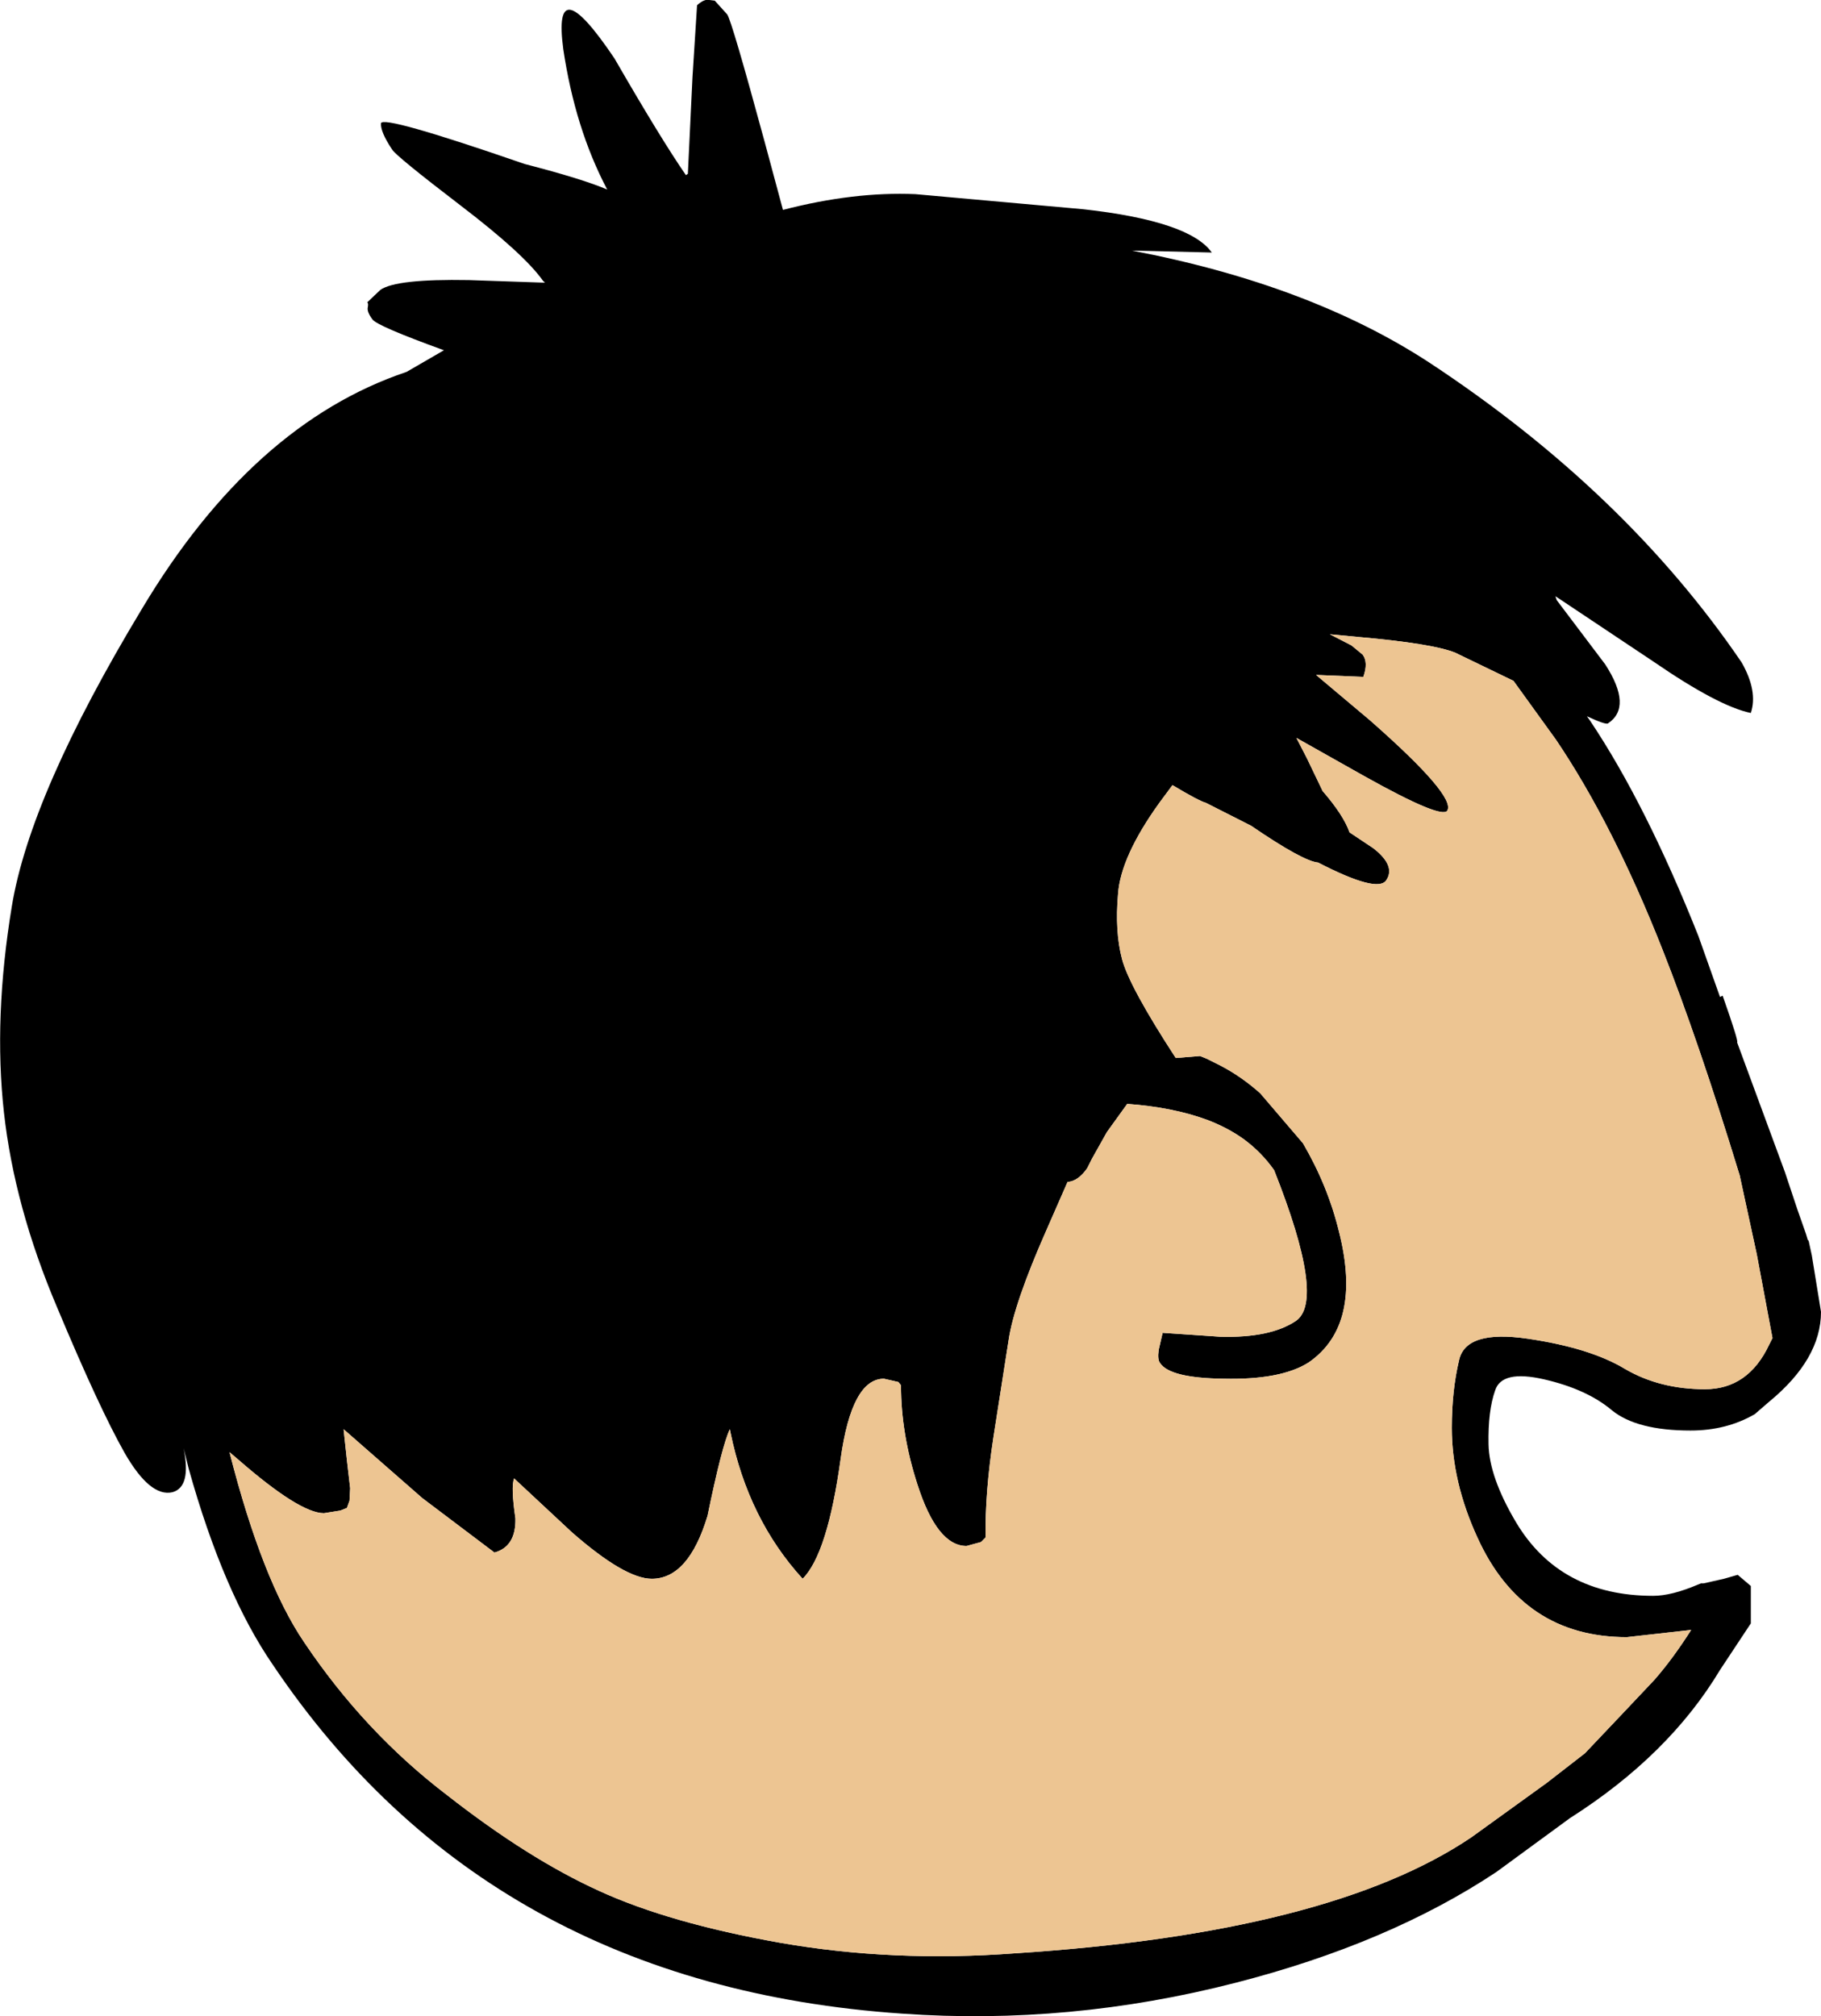
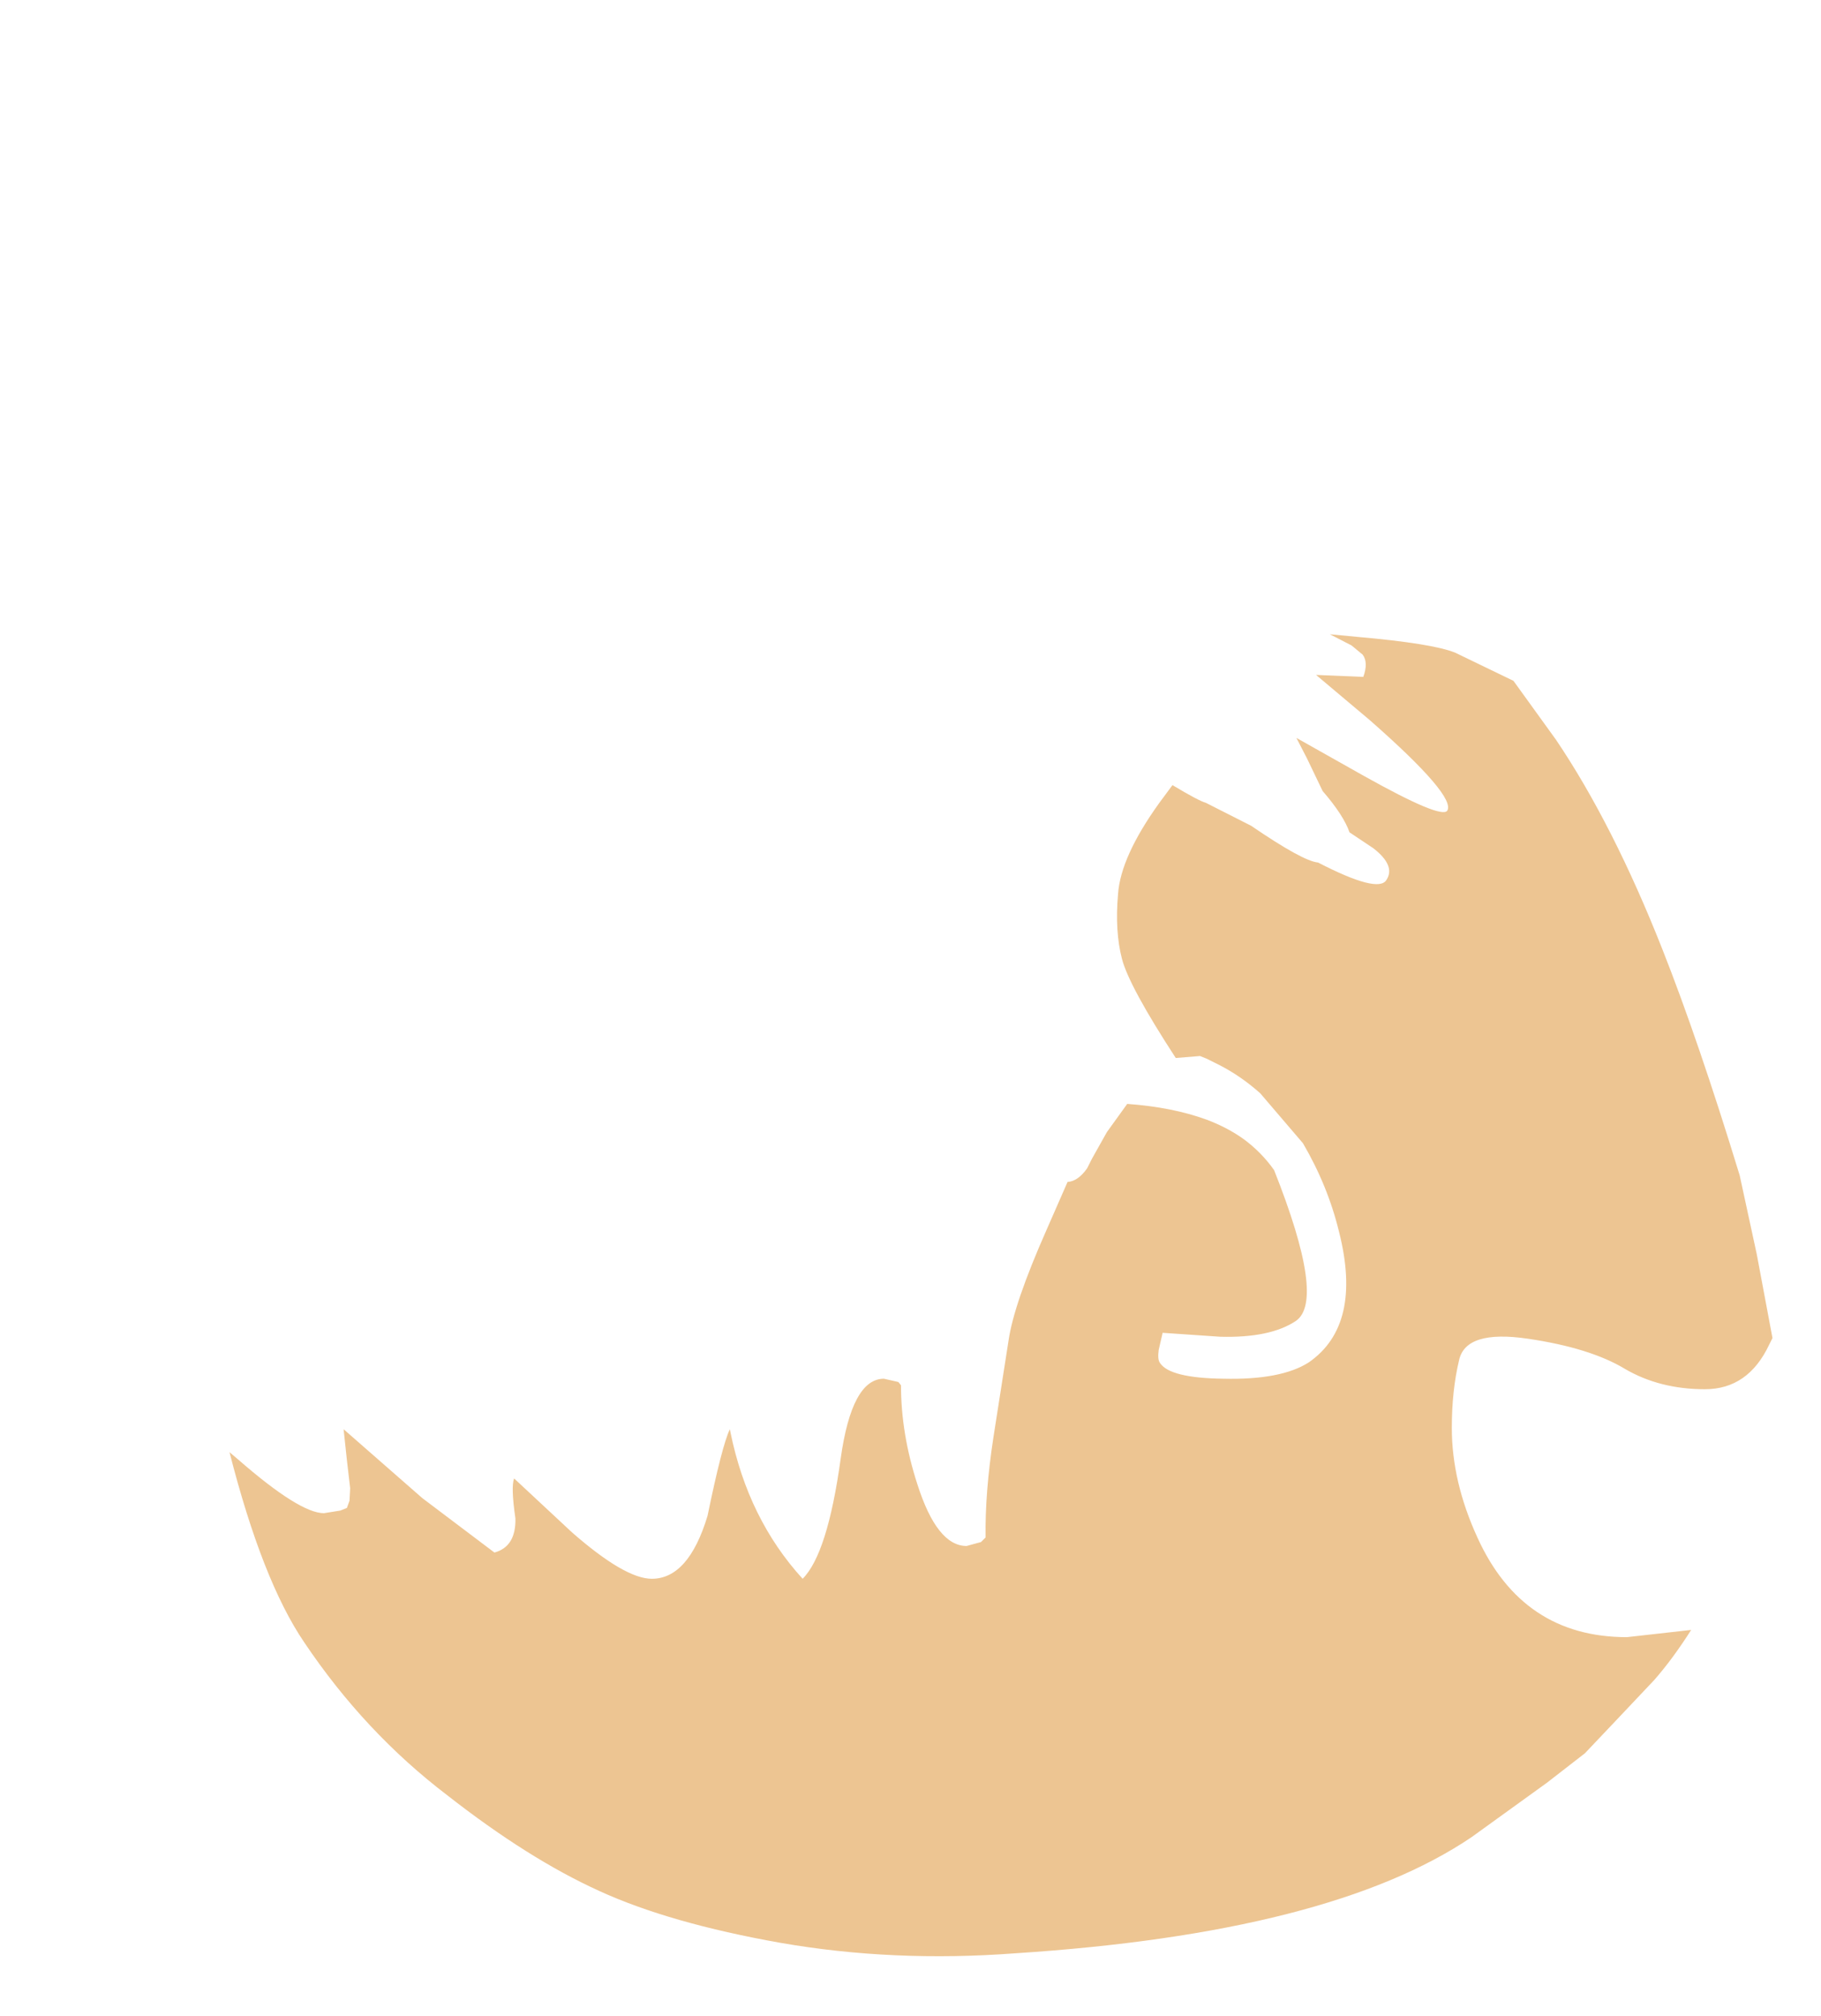
<svg xmlns="http://www.w3.org/2000/svg" height="153.7px" width="138.85px">
  <g transform="matrix(1.0, 0.0, 0.0, 1.0, 86.2, 76.85)">
-     <path d="M6.2 -57.6 L0.1 -57.75 Q13.7 -55.15 22.8 -49.2 37.75 -39.35 46.6 -26.35 47.85 -24.15 47.3 -22.5 44.85 -23.0 39.9 -26.4 L32.4 -31.4 32.5 -31.1 36.2 -26.2 Q38.3 -22.95 36.4 -21.7 36.2 -21.6 34.8 -22.25 L35.05 -21.9 Q39.3 -15.55 43.3 -5.5 L44.95 -0.85 45.15 -0.95 Q46.4 2.6 46.25 2.6 L49.9 12.5 50.85 15.35 51.5 17.2 51.65 17.7 51.7 17.7 51.95 18.85 52.65 23.15 Q52.65 26.75 48.7 30.0 L47.6 30.95 Q45.45 32.2 42.7 32.2 38.6 32.2 36.7 30.65 34.8 29.05 31.55 28.3 28.3 27.55 27.8 29.15 27.25 30.7 27.3 33.25 27.35 35.75 29.4 39.2 32.75 44.8 39.85 44.8 41.25 44.8 43.25 43.95 L43.5 43.85 43.7 43.85 45.25 43.5 46.3 43.2 47.3 44.05 47.3 46.9 44.95 50.45 Q41.05 56.95 33.5 61.75 L27.9 65.85 Q19.7 71.3 8.0 74.3 -4.65 77.55 -17.4 76.65 -48.95 74.5 -65.4 50.05 -69.15 44.6 -71.8 35.15 L-72.2 33.55 Q-71.6 36.5 -73.05 36.9 -74.75 37.3 -76.7 33.9 -78.65 30.45 -81.85 22.8 -85.1 15.15 -85.9 7.95 -86.7 0.75 -85.3 -7.75 -83.9 -16.3 -75.4 -30.4 -66.95 -44.55 -55.2 -48.5 L-52.35 -50.15 Q-57.45 -52.0 -57.8 -52.5 -58.25 -53.1 -58.15 -53.45 -58.1 -53.75 -58.2 -53.8 L-57.2 -54.75 Q-56.0 -55.6 -50.45 -55.5 L-44.65 -55.3 -44.8 -55.45 Q-46.25 -57.5 -51.1 -61.2 -56.0 -64.95 -56.3 -65.45 -57.2 -66.8 -57.15 -67.45 -57.05 -68.1 -46.2 -64.35 -41.75 -63.2 -39.9 -62.4 -42.35 -67.05 -43.25 -73.1 -44.1 -79.45 -39.35 -72.4 -35.8 -66.25 -33.9 -63.5 L-33.75 -63.6 -33.4 -70.95 -33.05 -76.45 Q-32.5 -76.95 -32.1 -76.85 L-31.7 -76.8 -30.75 -75.75 Q-30.4 -75.25 -27.9 -66.05 L-26.5 -60.85 Q-21.1 -62.25 -16.4 -62.05 L-3.6 -60.9 Q4.5 -60.0 6.2 -57.6 M29.2 -24.95 L24.75 -27.1 Q23.0 -27.8 17.3 -28.3 L15.2 -28.5 16.85 -27.65 17.7 -26.95 Q18.15 -26.35 17.75 -25.25 L14.15 -25.4 18.25 -21.95 Q24.85 -16.15 24.15 -15.05 23.7 -14.4 17.8 -17.7 L12.65 -20.6 13.45 -19.05 14.65 -16.55 Q16.25 -14.7 16.7 -13.4 L18.5 -12.2 Q20.25 -10.85 19.5 -9.75 18.85 -8.75 14.3 -11.1 13.15 -11.2 9.2 -13.9 L5.75 -15.65 Q5.2 -15.8 3.2 -17.0 L2.2 -15.65 Q-0.75 -11.55 -0.95 -8.7 -1.2 -5.85 -0.65 -3.75 -0.1 -1.65 3.45 3.8 L5.3 3.65 5.8 3.85 6.8 4.35 Q8.45 5.2 9.9 6.5 L13.15 10.3 Q15.05 13.55 15.9 17.05 17.7 24.15 13.6 27.0 11.5 28.35 7.1 28.25 3.0 28.2 2.25 27.05 2.05 26.8 2.15 26.05 L2.45 24.75 6.85 25.05 Q10.65 25.15 12.6 23.85 14.9 22.3 10.95 12.35 10.0 11.0 8.65 10.0 7.4 9.1 5.8 8.5 3.2 7.55 -0.25 7.3 L-1.8 9.45 -2.95 11.5 -3.3 12.2 Q-4.0 13.2 -4.8 13.25 L-6.4 16.9 Q-8.9 22.55 -9.3 25.35 L-10.45 32.7 Q-11.1 36.95 -11.05 40.35 L-11.4 40.7 -12.5 41.0 Q-14.75 41.0 -16.25 36.3 -17.5 32.45 -17.5 28.75 L-17.7 28.5 -18.8 28.25 Q-21.25 28.25 -22.1 34.35 -23.1 41.6 -25.0 43.5 -29.15 38.95 -30.5 32.35 L-30.55 32.1 Q-31.15 33.35 -32.25 38.7 -33.7 43.5 -36.5 43.5 -38.55 43.5 -42.6 39.95 L-47.0 35.85 Q-47.25 36.5 -46.9 38.9 -46.85 41.05 -48.5 41.5 L-54.0 37.35 -60.0 32.1 -59.75 34.45 -59.5 36.6 -59.55 37.55 -59.75 38.1 -60.25 38.3 -61.5 38.5 Q-63.35 38.5 -68.05 34.4 L-68.7 33.85 Q-66.2 43.65 -63.0 48.35 -58.4 55.2 -52.1 60.0 -45.9 64.85 -40.5 67.3 -35.15 69.75 -26.7 71.25 -18.1 72.75 -8.8 72.05 15.2 70.5 26.0 63.2 L31.75 59.05 34.65 56.8 37.4 53.9 39.95 51.2 Q41.35 49.6 42.75 47.4 L37.85 47.95 Q29.9 47.95 26.45 40.35 24.5 36.1 24.5 32.0 24.5 29.15 25.05 26.85 25.55 24.5 30.3 25.2 35.05 25.9 37.7 27.5 40.35 29.05 43.8 29.05 47.1 29.05 48.7 25.65 L48.95 25.15 47.75 18.75 46.45 12.75 Q43.3 2.45 40.55 -4.5 36.8 -14.0 32.45 -20.45 L29.2 -24.95" fill="#000000" fill-rule="evenodd" stroke="none" />
    <path d="M29.2 -24.95 L32.45 -20.45 Q36.8 -14.0 40.55 -4.5 43.3 2.45 46.45 12.75 L47.75 18.75 48.95 25.15 48.7 25.65 Q47.1 29.05 43.8 29.05 40.35 29.05 37.7 27.5 35.05 25.9 30.3 25.2 25.55 24.5 25.05 26.85 24.5 29.15 24.5 32.0 24.5 36.1 26.45 40.35 29.9 47.95 37.85 47.95 L42.75 47.4 Q41.35 49.6 39.95 51.2 L37.4 53.9 34.65 56.8 31.75 59.05 26.0 63.2 Q15.2 70.5 -8.8 72.05 -18.1 72.75 -26.7 71.25 -35.15 69.75 -40.5 67.3 -45.9 64.85 -52.1 60.0 -58.4 55.2 -63.0 48.35 -66.2 43.65 -68.7 33.85 L-68.05 34.4 Q-63.35 38.5 -61.5 38.5 L-60.25 38.3 -59.75 38.1 -59.55 37.55 -59.5 36.6 -59.75 34.45 -60.0 32.1 -54.0 37.35 -48.5 41.5 Q-46.85 41.05 -46.9 38.9 -47.25 36.5 -47.0 35.85 L-42.6 39.95 Q-38.55 43.5 -36.5 43.5 -33.7 43.5 -32.25 38.7 -31.15 33.35 -30.55 32.1 L-30.5 32.35 Q-29.15 38.95 -25.0 43.5 -23.1 41.6 -22.1 34.35 -21.25 28.25 -18.8 28.25 L-17.7 28.5 -17.5 28.75 Q-17.5 32.45 -16.25 36.3 -14.75 41.0 -12.5 41.0 L-11.4 40.7 -11.05 40.35 Q-11.1 36.95 -10.45 32.7 L-9.3 25.35 Q-8.9 22.55 -6.4 16.9 L-4.8 13.25 Q-4.0 13.2 -3.3 12.2 L-2.95 11.5 -1.8 9.45 -0.25 7.3 Q3.2 7.55 5.8 8.5 7.4 9.1 8.65 10.0 10.0 11.0 10.95 12.35 14.9 22.3 12.6 23.85 10.65 25.15 6.85 25.05 L2.45 24.75 2.15 26.05 Q2.05 26.8 2.25 27.05 3.0 28.2 7.1 28.25 11.5 28.35 13.6 27.0 17.7 24.15 15.9 17.05 15.05 13.55 13.15 10.3 L9.9 6.5 Q8.45 5.2 6.8 4.35 L5.8 3.85 5.3 3.65 3.45 3.8 Q-0.1 -1.65 -0.65 -3.75 -1.2 -5.85 -0.95 -8.7 -0.75 -11.55 2.2 -15.65 L3.2 -17.0 Q5.2 -15.8 5.75 -15.65 L9.2 -13.9 Q13.15 -11.2 14.3 -11.1 18.85 -8.75 19.5 -9.75 20.25 -10.85 18.5 -12.2 L16.7 -13.4 Q16.25 -14.7 14.65 -16.55 L13.45 -19.05 12.65 -20.6 17.8 -17.7 Q23.7 -14.4 24.15 -15.05 24.85 -16.15 18.25 -21.95 L14.15 -25.4 17.75 -25.25 Q18.15 -26.35 17.7 -26.95 L16.85 -27.65 15.2 -28.5 17.3 -28.3 Q23.0 -27.8 24.75 -27.1 L29.2 -24.95" fill="#edc592" fill-rule="evenodd" stroke="none" />
  </g>
</svg>